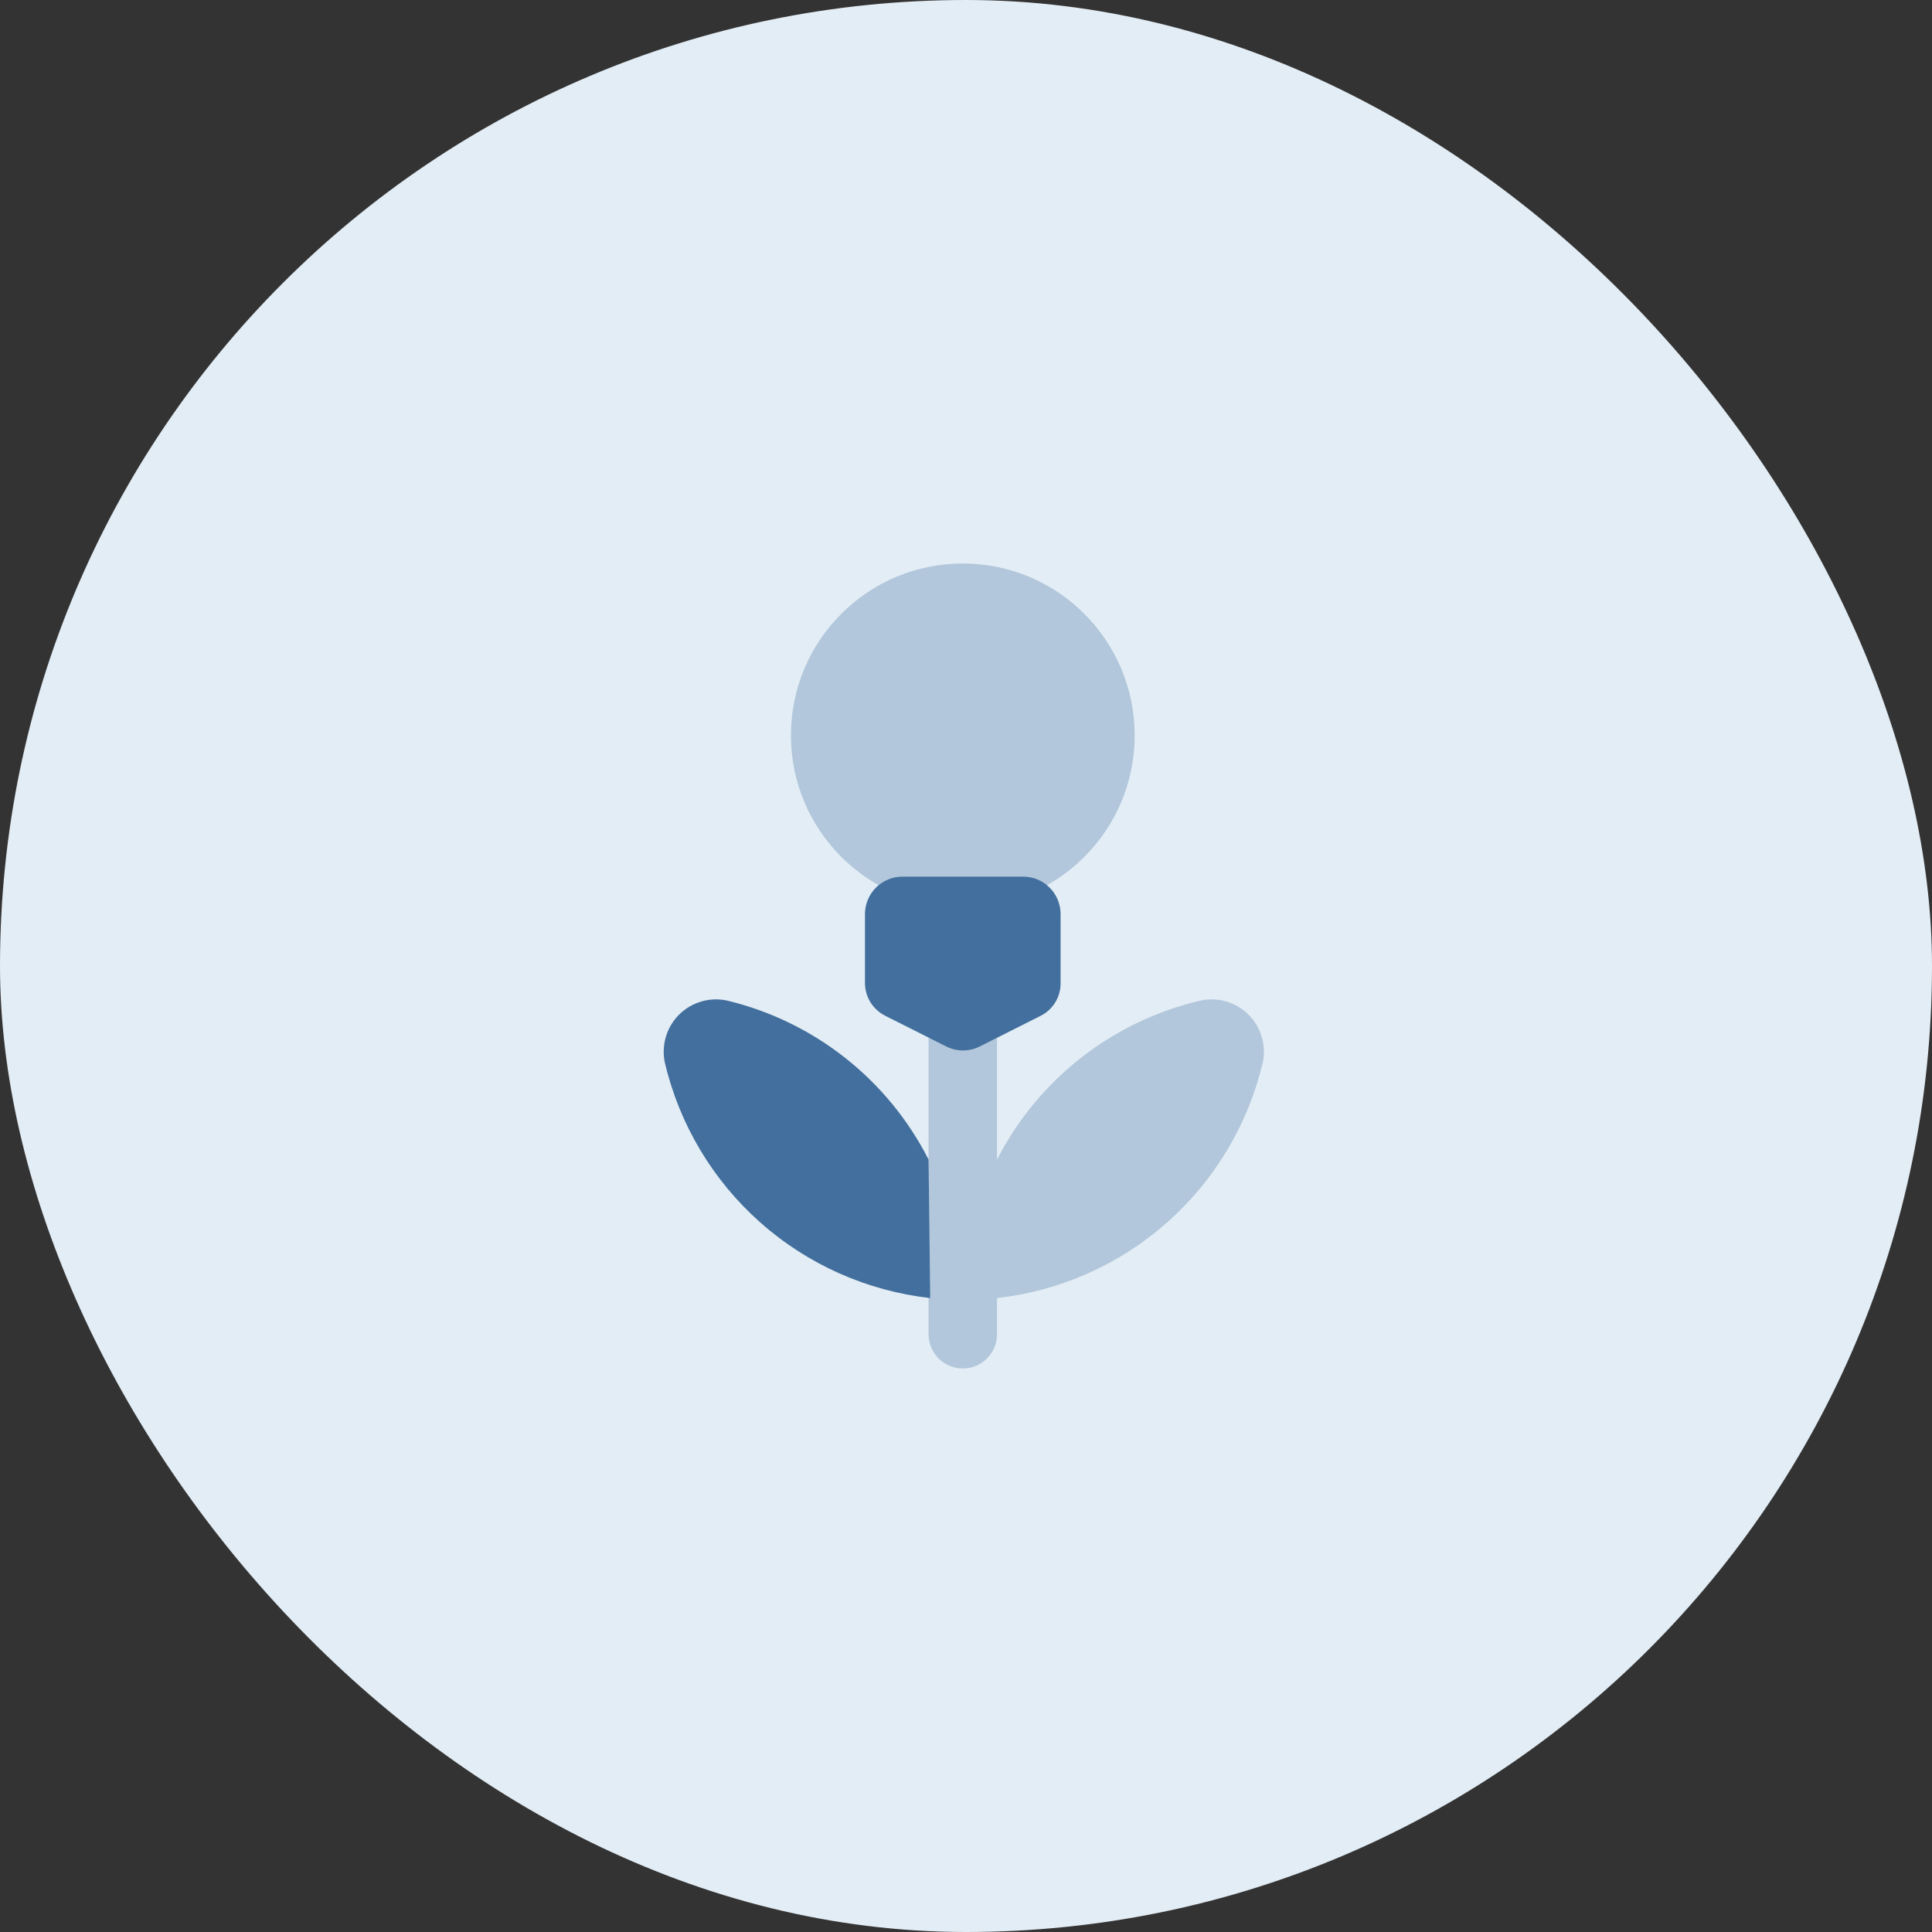
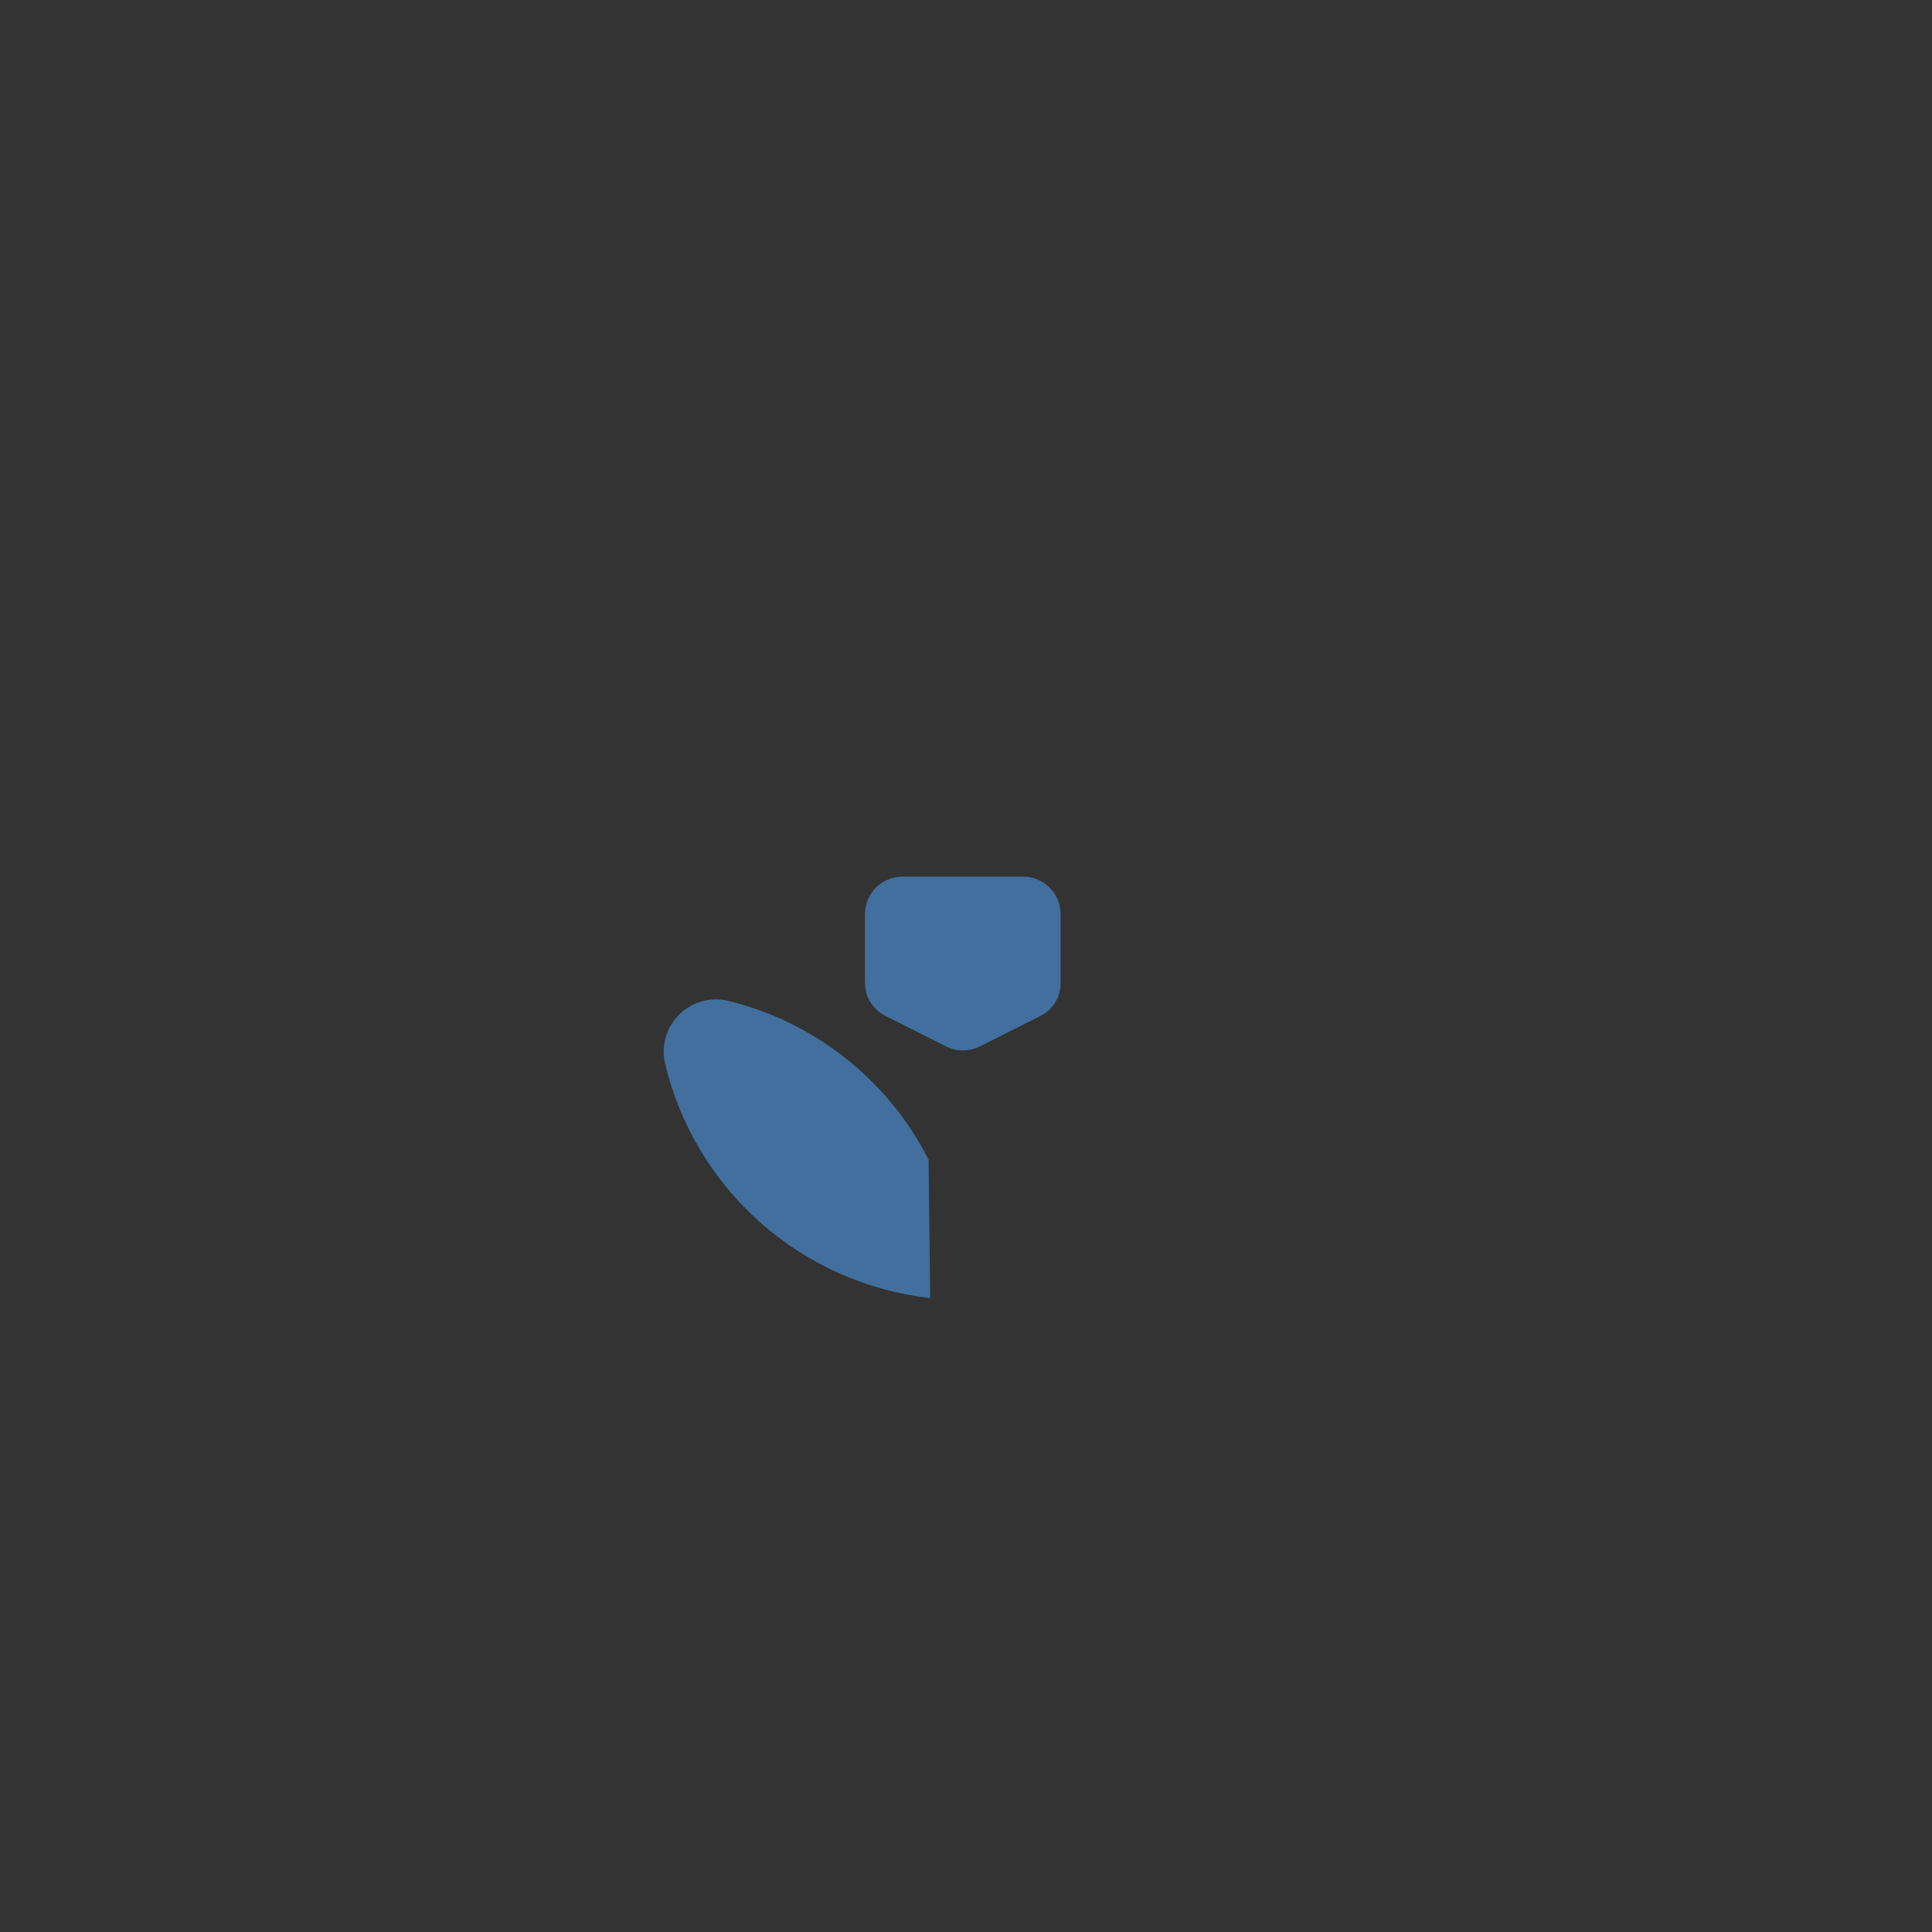
<svg xmlns="http://www.w3.org/2000/svg" width="72" height="72" viewBox="0 0 72 72" fill="none">
  <rect x="0" y="0" width="72" height="72" fill="#333333" stroke="none" />
-   <rect width="72" height="72" rx="36" fill="#E3EDF5" />
-   <path d="M34.605 43.215C33.858 41.744 32.8 40.453 31.505 39.43C30.211 38.407 28.709 37.677 27.105 37.29C26.785 37.219 26.453 37.23 26.138 37.322C25.824 37.414 25.537 37.583 25.305 37.815C25.074 38.047 24.904 38.333 24.812 38.648C24.721 38.962 24.71 39.295 24.78 39.615C25.325 41.916 26.567 43.992 28.336 45.56C30.105 47.128 32.316 48.111 34.665 48.375L34.605 43.215Z" fill="#426F9D" />
-   <path opacity="0.3" d="M44.73 37.29C43.114 37.669 41.599 38.395 40.29 39.418C38.982 40.441 37.913 41.737 37.156 43.215V36.975C37.156 36.637 37.021 36.313 36.782 36.074C36.543 35.834 36.219 35.7 35.88 35.7C35.542 35.7 35.218 35.834 34.979 36.074C34.74 36.313 34.605 36.637 34.605 36.975V49.725C34.605 50.063 34.74 50.388 34.979 50.627C35.218 50.866 35.542 51 35.88 51C36.219 51 36.543 50.866 36.782 50.627C37.021 50.388 37.156 50.063 37.156 49.725V48.375C39.507 48.112 41.719 47.129 43.491 45.561C45.263 43.993 46.508 41.917 47.056 39.615C47.126 39.295 47.115 38.962 47.023 38.648C46.932 38.333 46.762 38.047 46.53 37.815C46.299 37.584 46.012 37.414 45.698 37.322C45.383 37.23 45.05 37.219 44.73 37.29Z" fill="#426F9D" />
-   <path opacity="0.3" d="M35.881 33.81C39.418 33.81 42.286 30.942 42.286 27.405C42.286 23.868 39.418 21 35.881 21C32.343 21 29.476 23.868 29.476 27.405C29.476 30.942 32.343 33.81 35.881 33.81Z" fill="#426F9D" />
+   <path d="M34.605 43.215C33.858 41.744 32.8 40.453 31.505 39.43C30.211 38.407 28.709 37.677 27.105 37.29C26.785 37.219 26.453 37.23 26.138 37.322C25.824 37.414 25.537 37.583 25.305 37.815C25.074 38.047 24.904 38.333 24.812 38.648C24.721 38.962 24.71 39.295 24.78 39.615C25.325 41.916 26.567 43.992 28.336 45.56C30.105 47.128 32.316 48.111 34.665 48.375Z" fill="#426F9D" />
  <path d="M38.775 37.86L36.51 39C36.317 39.096 36.104 39.147 35.888 39.147C35.672 39.147 35.459 39.096 35.265 39L33 37.86C32.77 37.747 32.577 37.572 32.441 37.355C32.306 37.137 32.235 36.886 32.235 36.63V34.05C32.239 33.683 32.388 33.332 32.649 33.073C32.91 32.815 33.263 32.67 33.63 32.67H38.13C38.498 32.67 38.85 32.815 39.111 33.073C39.373 33.332 39.521 33.683 39.525 34.05V36.63C39.529 36.885 39.461 37.136 39.328 37.353C39.195 37.571 39.004 37.747 38.775 37.86Z" fill="#426F9D" />
</svg>